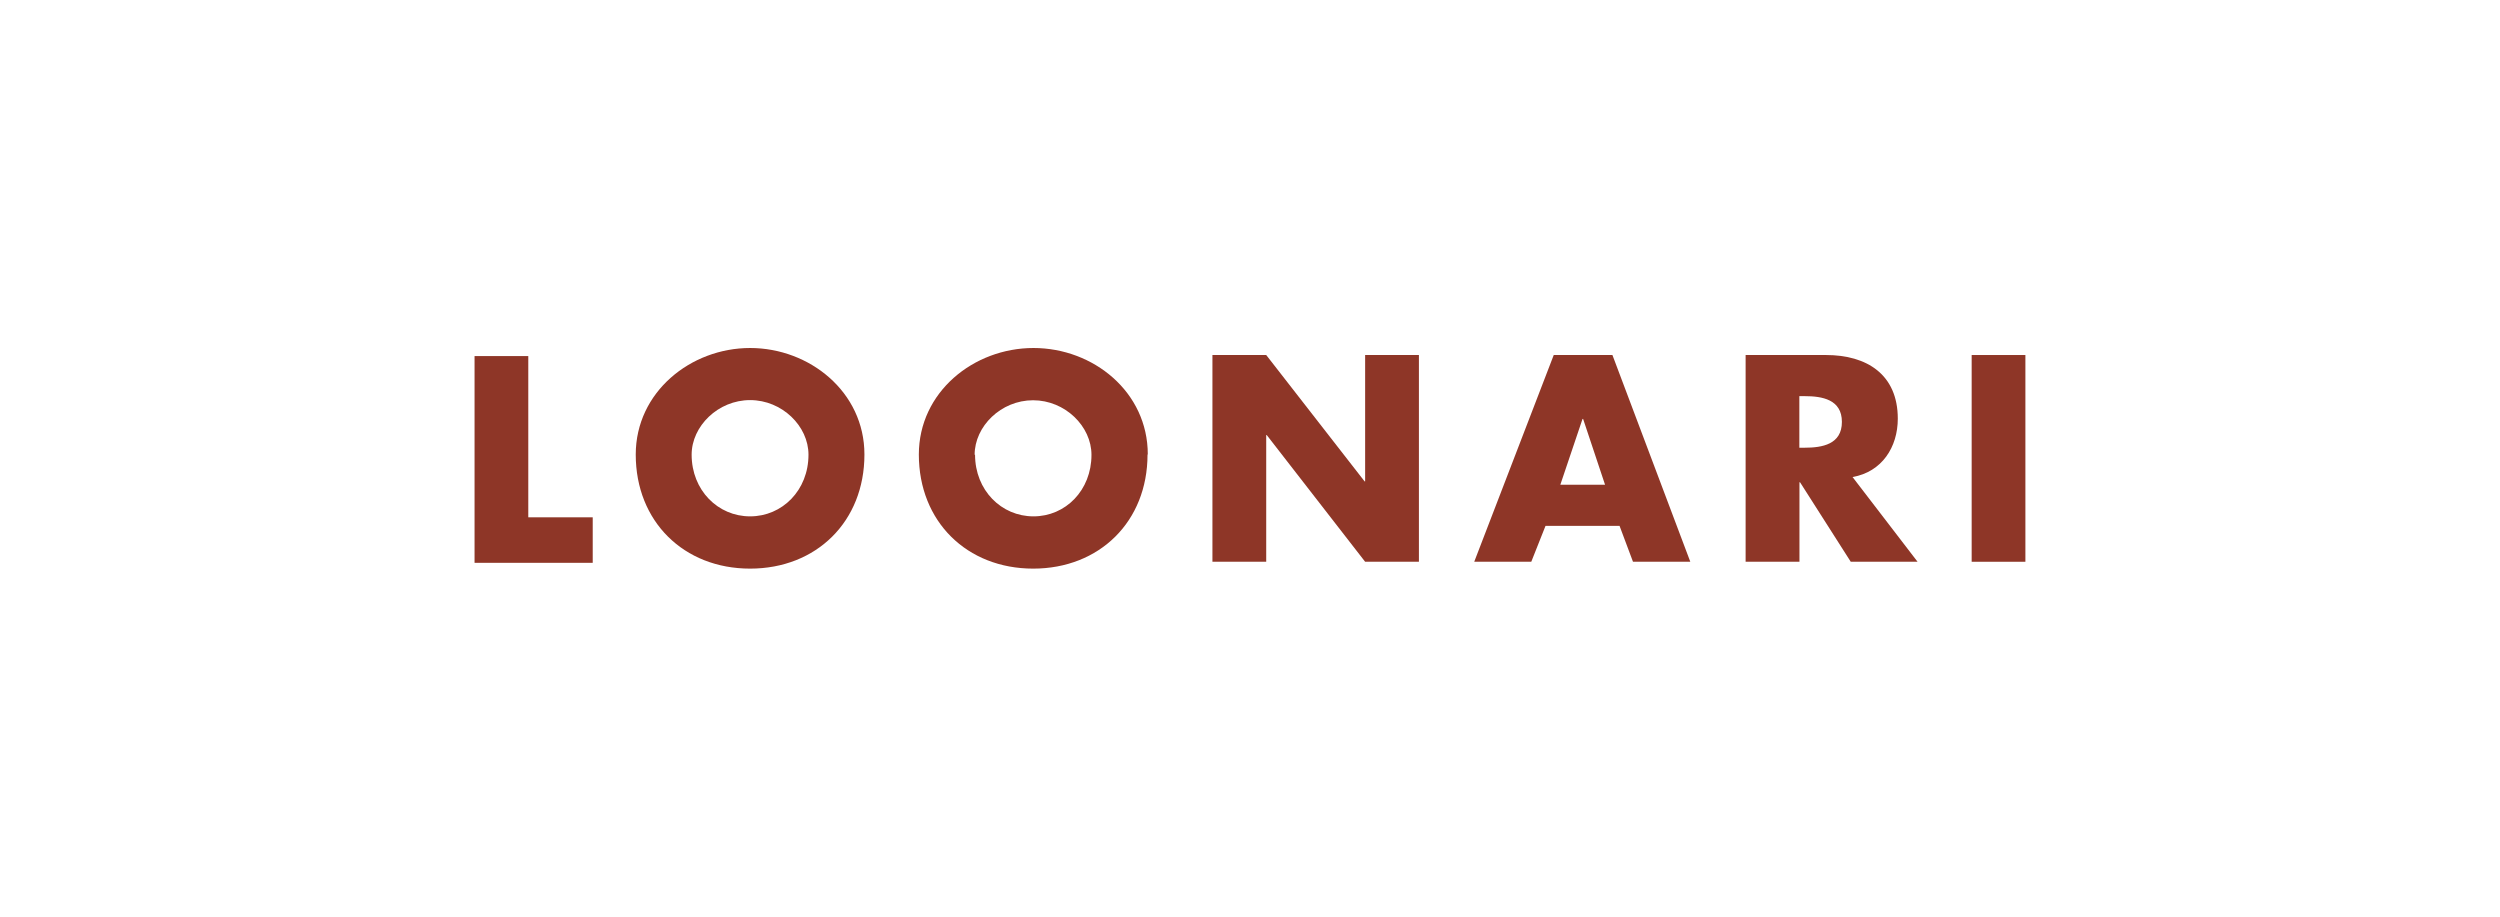
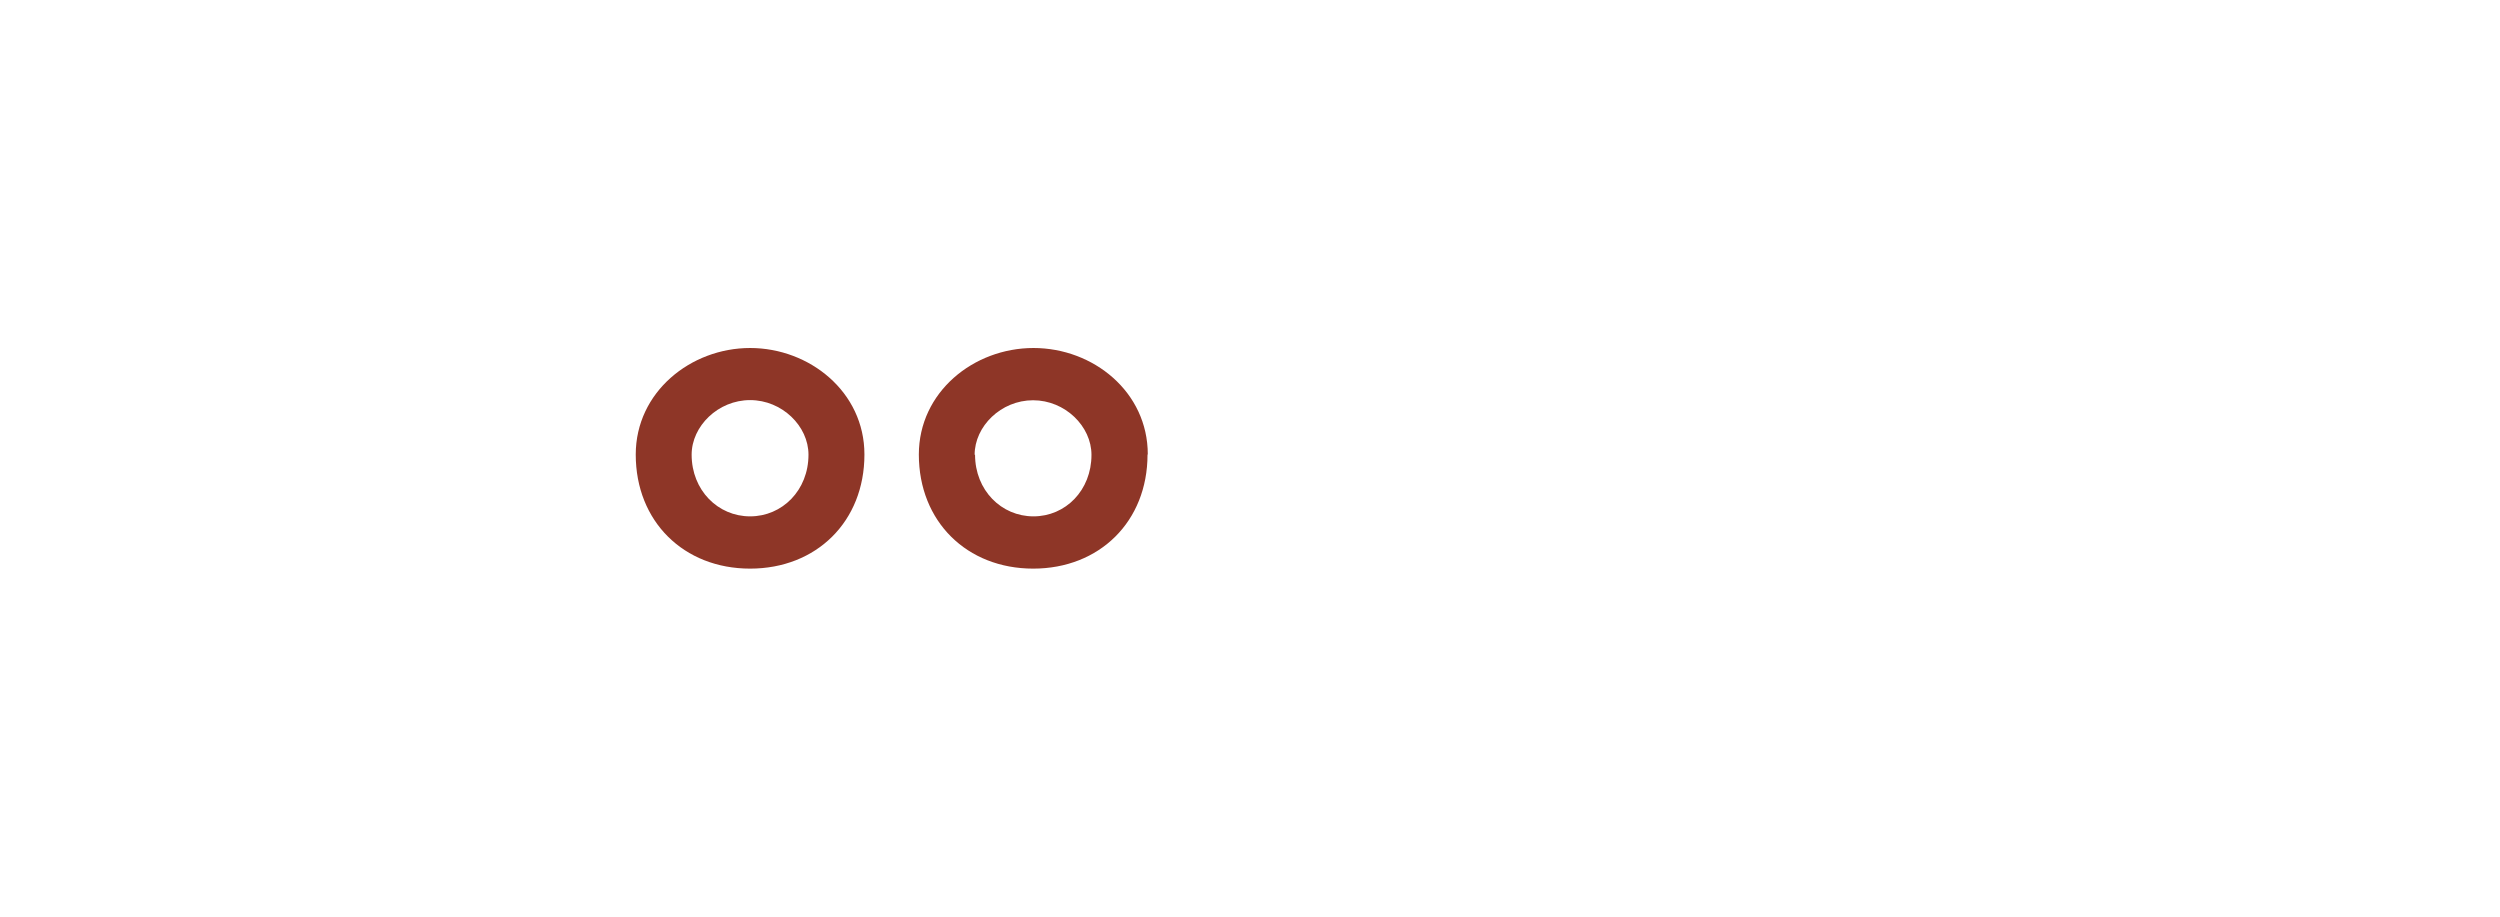
<svg xmlns="http://www.w3.org/2000/svg" id="Layer_1" data-name="Layer 1" viewBox="0 0 474.13 173.87">
  <defs>
    <style>.cls-1{fill:#8e3627;}</style>
  </defs>
  <path class="cls-1" d="M163.94,86.21c0,12.69-9.1,21.63-21.68,21.63s-21.69-8.94-21.69-21.63C120.57,74.35,131,66,142.26,66s21.68,8.32,21.68,20.18m-32.77.05c0,6.76,5,11.7,11.09,11.7s11.07-4.94,11.07-11.7c0-5.41-5-10.35-11.07-10.35s-11.09,4.94-11.09,10.35" />
  <path class="cls-1" d="M217.63,86.21c0,12.69-9.1,21.63-21.68,21.63s-21.69-8.94-21.69-21.63C174.26,74.35,184.66,66,196,66s21.68,8.32,21.68,20.18m-32.76.05c0,6.76,5,11.7,11.08,11.7S207,93,207,86.26c0-5.41-5-10.35-11.08-10.35s-11.08,4.94-11.08,10.35" />
-   <polygon class="cls-1" points="229.94 67.33 240.14 67.33 258.8 91.3 258.9 91.3 258.9 67.33 269.1 67.33 269.1 106.54 258.9 106.54 240.24 82.51 240.14 82.51 240.14 106.54 229.94 106.54 229.94 67.33" />
-   <path class="cls-1" d="M293.11,99.73l-2.7,6.81H279.59l15.08-39.21H305.8l14.77,39.21H309.7l-2.55-6.81Zm7.13-20.28h-.11l-4.21,12.48h8.48Z" />
-   <path class="cls-1" d="M363.67,106.54H351l-9.62-15.08h-.11v15.08H331.06V67.33H346.3c7.75,0,13.62,3.69,13.62,12.07,0,5.4-3,10.09-8.58,11.07ZM341.25,84.91h1c3.33,0,7.07-.63,7.07-4.89s-3.74-4.89-7.07-4.89h-1Z" />
-   <rect class="cls-1" x="373.93" y="67.33" width="10.19" height="39.21" />
-   <polygon class="cls-1" points="100.19 98.11 112.41 98.11 112.41 106.74 90 106.74 90 67.53 100.19 67.53 100.19 98.11" />
</svg>